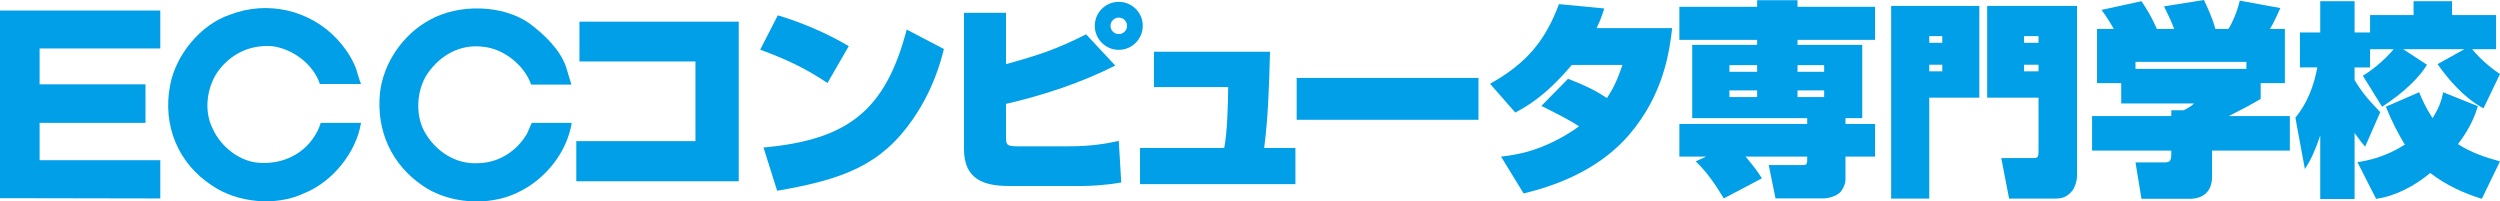
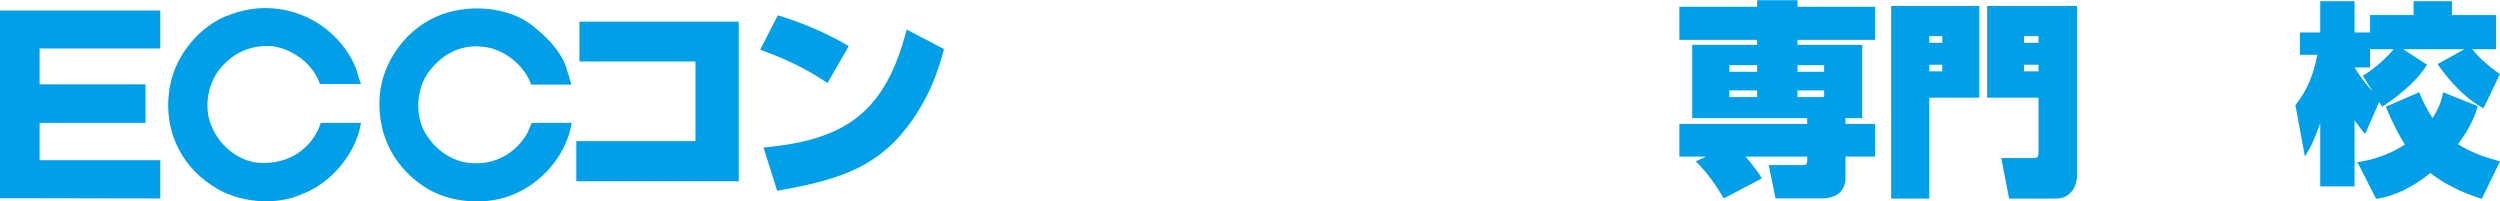
<svg xmlns="http://www.w3.org/2000/svg" id="_イヤー_2" viewBox="0 0 496.37 40">
  <defs>
    <style>.cls-1{fill:#009fe8;}</style>
  </defs>
  <g id="_イヤー_1-2">
    <g>
      <g>
        <path class="cls-1" d="M70.691,13.617c.348,1.05,.579,2.085,.986,3.067h-8.163c-1.289-3.986-5.512-7.059-9.568-7.524-4.405-.292-8.175,1.56-10.726,5.093-2.139,3.076-2.769,7.712-1.04,11.188,1.627,3.702,5.452,6.725,9.449,6.892,3.995,.233,7.881-1.277,10.375-4.636,.747-1.041,1.335-2.083,1.674-3.297h7.999c-.926,5.845-5.682,11.758-11.297,13.966-5.567,2.667-13.277,1.903-18.253-1.51-6.719-4.347-9.91-11.94-8.345-19.93,1.098-5.982,6.022-12.062,11.932-14.028,7.366-2.834,15.768-.928,21.159,4.812,1.671,1.799,3.003,3.768,3.817,5.907Z" />
        <path class="cls-1" d="M112.408,13.339l1.043,3.464h-7.993c-1.337-3.885-5.505-7.178-9.616-7.527-4.526-.531-8.409,1.668-10.951,5.325-2.209,3.249-2.497,8.294-.519,11.707,2.136,3.705,6.077,6.376,10.591,6.086,4.004-.063,7.597-2.318,9.684-5.86l.928-2.136h7.938c-.929,5.845-5.273,11.298-10.781,13.849-5.733,2.784-13.675,2.199-18.83-1.393-6.201-4.231-9.207-10.946-8.46-18.375,.644-5.907,4.515-11.639,9.908-14.542,5.684-3.183,14.371-3.064,19.76,.698,3.013,2.258,6.146,5.275,7.298,8.703Z" />
        <polygon class="cls-1" points="31.826 9.625 7.864 9.625 7.864 16.746 28.889 16.746 28.889 24.399 7.864 24.399 7.864 31.81 31.826 31.81 31.826 39.403 0 39.346 0 2.088 31.826 2.088 31.826 9.625" />
      </g>
      <g>
        <path class="cls-1" d="M146.675,4.302v31.682h-32.252v-7.963h23.661V12.203h-23.038V4.302h31.629Z" />
        <path class="cls-1" d="M164.294,16.475c-4.108-2.724-7.688-4.529-13.357-6.614l3.497-6.82c4.641,1.39,9.735,3.53,14.087,6.119l-4.226,7.316Zm-12.701,12.814c16.645-1.516,24.199-7.229,28.431-23.417l7.39,3.861c-.65,2.545-2.087,8.014-6.158,13.924-6.282,9.079-13.721,11.949-26.954,14.216l-2.709-8.584Z" />
-         <path class="cls-1" d="M199.739,2.539V12.733c6.571-1.814,10.069-2.966,15.903-5.916l5.79,6.2c-6.871,3.458-14.207,5.874-21.693,7.608v6.361c0,1.728,.043,2.062,2.258,2.062h10.43c3.99,0,7.199-.498,9.704-1.071l.488,8.252c-2.957,.534-6.082,.695-7.761,.695h-14.618c-5.269,0-8.839-1.593-8.839-7.304V2.539h8.337Zm22.393,7.357c-2.63,0-4.763-2.133-4.763-4.771s2.133-4.759,4.763-4.759,4.76,2.13,4.76,4.759-2.138,4.771-4.76,4.771Zm0-6.403c-.91,0-1.645,.734-1.645,1.632,0,.913,.736,1.644,1.645,1.644s1.639-.731,1.639-1.644c0-.898-.732-1.632-1.639-1.632Z" />
-         <path class="cls-1" d="M252.155,10.272c-.169,6.358-.334,12.769-1.153,19.097h6.201v7.19h-30.851v-7.19h16.721c.622-3.127,.735-8.745,.783-12.077h-14.741v-7.02h23.04Z" />
-         <path class="cls-1" d="M293.552,15.478v8.303h-36.1V15.478h36.1Z" />
-         <path class="cls-1" d="M311.34,15.642c3.491,1.364,5.339,2.268,7.721,3.828,1.272-1.936,2.096-3.667,3.08-6.579h-10.06c-5.267,6.209-8.924,8.22-11.224,9.455l-5.011-5.716c7.557-4.183,11.097-8.918,13.684-15.81l8.997,.862c-.577,1.811-.818,2.375-1.523,3.902h14.998c-.491,4.275-1.562,13.098-8.622,21.269-5.136,5.922-12.577,9.58-20.874,11.552l-4.474-7.313c2.458-.286,8.336-.904,15.484-5.997-1.766-1.229-4.93-2.793-7.477-4.064l5.3-5.391Z" />
        <path class="cls-1" d="M338.731,31.094h-5.294v-6.492h25.379v-1.146h-22.831V8.912h12.892v-.994h-15.44V1.352h15.44V.039h8.017V1.352h15.396V7.918h-15.396v.994h12.851v14.545h-3.33v1.146h5.874v6.492h-5.874v4.603c0,1.026-.78,2.3-1.22,2.634-.916,.731-2.311,1.059-3.01,1.059h-9.655l-1.351-6.614h6.614c.703,0,1.023,0,1.023-1.026v-.656h-12.234c1.806,2.13,2.543,3.201,3.241,4.314l-7.56,3.983c-1.595-2.628-3.328-5.218-5.578-7.354l2.045-.943Zm4.639-18.161v1.319h5.506v-1.319h-5.506Zm0,5.021v1.313h5.506v-1.313h-5.506Zm13.523-5.021v1.319h5.291v-1.319h-5.291Zm0,5.021v1.313h5.291v-1.313h-5.291Z" />
        <path class="cls-1" d="M375.488,1.181h17.504V19.387h-9.943v20.046h-7.562V1.181Zm7.562,7.318h2.588v-1.319h-2.588v1.319Zm0,5.669h2.588v-1.31h-2.588v1.31Zm11.501-12.987h17.837V34.913c0,1.071-.459,2.345-.913,2.918-1.226,1.602-2.666,1.602-3.653,1.602h-8.921l-1.554-8.055h6.246c.899,0,1.15,0,1.15-1.393v-10.597h-10.192V1.181Zm7.314,7.318h2.878v-1.319h-2.878v1.319Zm0,5.669h2.878v-1.31h-2.878v1.31Z" />
-         <path class="cls-1" d="M419.688,5.743c-.909-1.641-1.856-2.998-2.429-3.774l7.929-1.731c1.314,1.975,2.017,3.166,3.046,5.505h3.444c-.527-1.441-1.104-2.62-2.012-4.478l7.929-1.265c.576,1.226,1.732,3.652,2.257,5.743h2.597c.691-1.018,1.721-3.324,2.253-5.615l8.055,1.471c-.201,.495-1.401,3.127-2.057,4.144h2.961v10.764h-4.808v3.124c-2.09,1.238-2.997,1.727-6.326,3.41h12.115v6.862h-15.443v5.17c0,4.201-3.492,4.404-4.319,4.404h-9.692l-1.189-7.232h5.381c1.313,0,1.728,0,1.728-1.766v-.576h-15.732v-6.862h15.732v-1.146h2.463c1.356-.704,1.729-1.026,2.056-1.358h-14.466v-4.031h-4.8V5.743h3.328Zm26.328,6.534h-22.017v1.396h22.017v-1.396Z" />
-         <path class="cls-1" d="M469.14,15.034c2.757-1.644,5.218-4.144,6.128-5.266h-4.693v3.622h-3.076v2.506c1.35,2.253,2.585,3.78,5.094,6.37l-3,6.856c-.58-.659-1.071-1.271-2.094-2.715v13.109h-6.819v-12.608c-.823,2.462-1.808,4.804-3.051,6.653l-1.884-10.189c2.339-2.834,3.699-6.367,4.353-9.983h-3.453V6.444h4.035V.239h6.819V6.444h3.076V2.995h8.634V.239h7.636V2.995h8.748v6.773h-4.759c.816,.994,2.828,3.166,5.536,4.929l-3.282,6.817c-3.988-2.169-6.989-5.788-9.118-8.781l5.331-2.966h-12.15l4.723,3.091c-1.444,2.419-4.518,5.499-8.916,8.333l-3.819-6.158Zm22.831,6.042c-.442,1.39-1.187,3.893-3.94,7.551,2.551,1.647,5.43,2.628,8.339,3.41l-3.613,7.441c-3.656-1.146-7.187-2.754-10.228-5.135-3.034,2.503-6.819,4.595-10.76,5.135l-3.7-7.28c2.1-.316,5.552-1.017,9.407-3.485-1.313-2.181-2.428-4.275-3.774-7.522l6.614-2.879c.568,1.402,1.307,3.046,2.66,5.144,1.645-2.554,1.935-4.275,2.1-5.144l6.893,2.763Z" />
+         <path class="cls-1" d="M469.14,15.034c2.757-1.644,5.218-4.144,6.128-5.266h-4.693v3.622h-3.076c1.35,2.253,2.585,3.78,5.094,6.37l-3,6.856c-.58-.659-1.071-1.271-2.094-2.715v13.109h-6.819v-12.608c-.823,2.462-1.808,4.804-3.051,6.653l-1.884-10.189c2.339-2.834,3.699-6.367,4.353-9.983h-3.453V6.444h4.035V.239h6.819V6.444h3.076V2.995h8.634V.239h7.636V2.995h8.748v6.773h-4.759c.816,.994,2.828,3.166,5.536,4.929l-3.282,6.817c-3.988-2.169-6.989-5.788-9.118-8.781l5.331-2.966h-12.15l4.723,3.091c-1.444,2.419-4.518,5.499-8.916,8.333l-3.819-6.158Zm22.831,6.042c-.442,1.39-1.187,3.893-3.94,7.551,2.551,1.647,5.43,2.628,8.339,3.41l-3.613,7.441c-3.656-1.146-7.187-2.754-10.228-5.135-3.034,2.503-6.819,4.595-10.76,5.135l-3.7-7.28c2.1-.316,5.552-1.017,9.407-3.485-1.313-2.181-2.428-4.275-3.774-7.522l6.614-2.879c.568,1.402,1.307,3.046,2.66,5.144,1.645-2.554,1.935-4.275,2.1-5.144l6.893,2.763Z" />
      </g>
    </g>
  </g>
</svg>